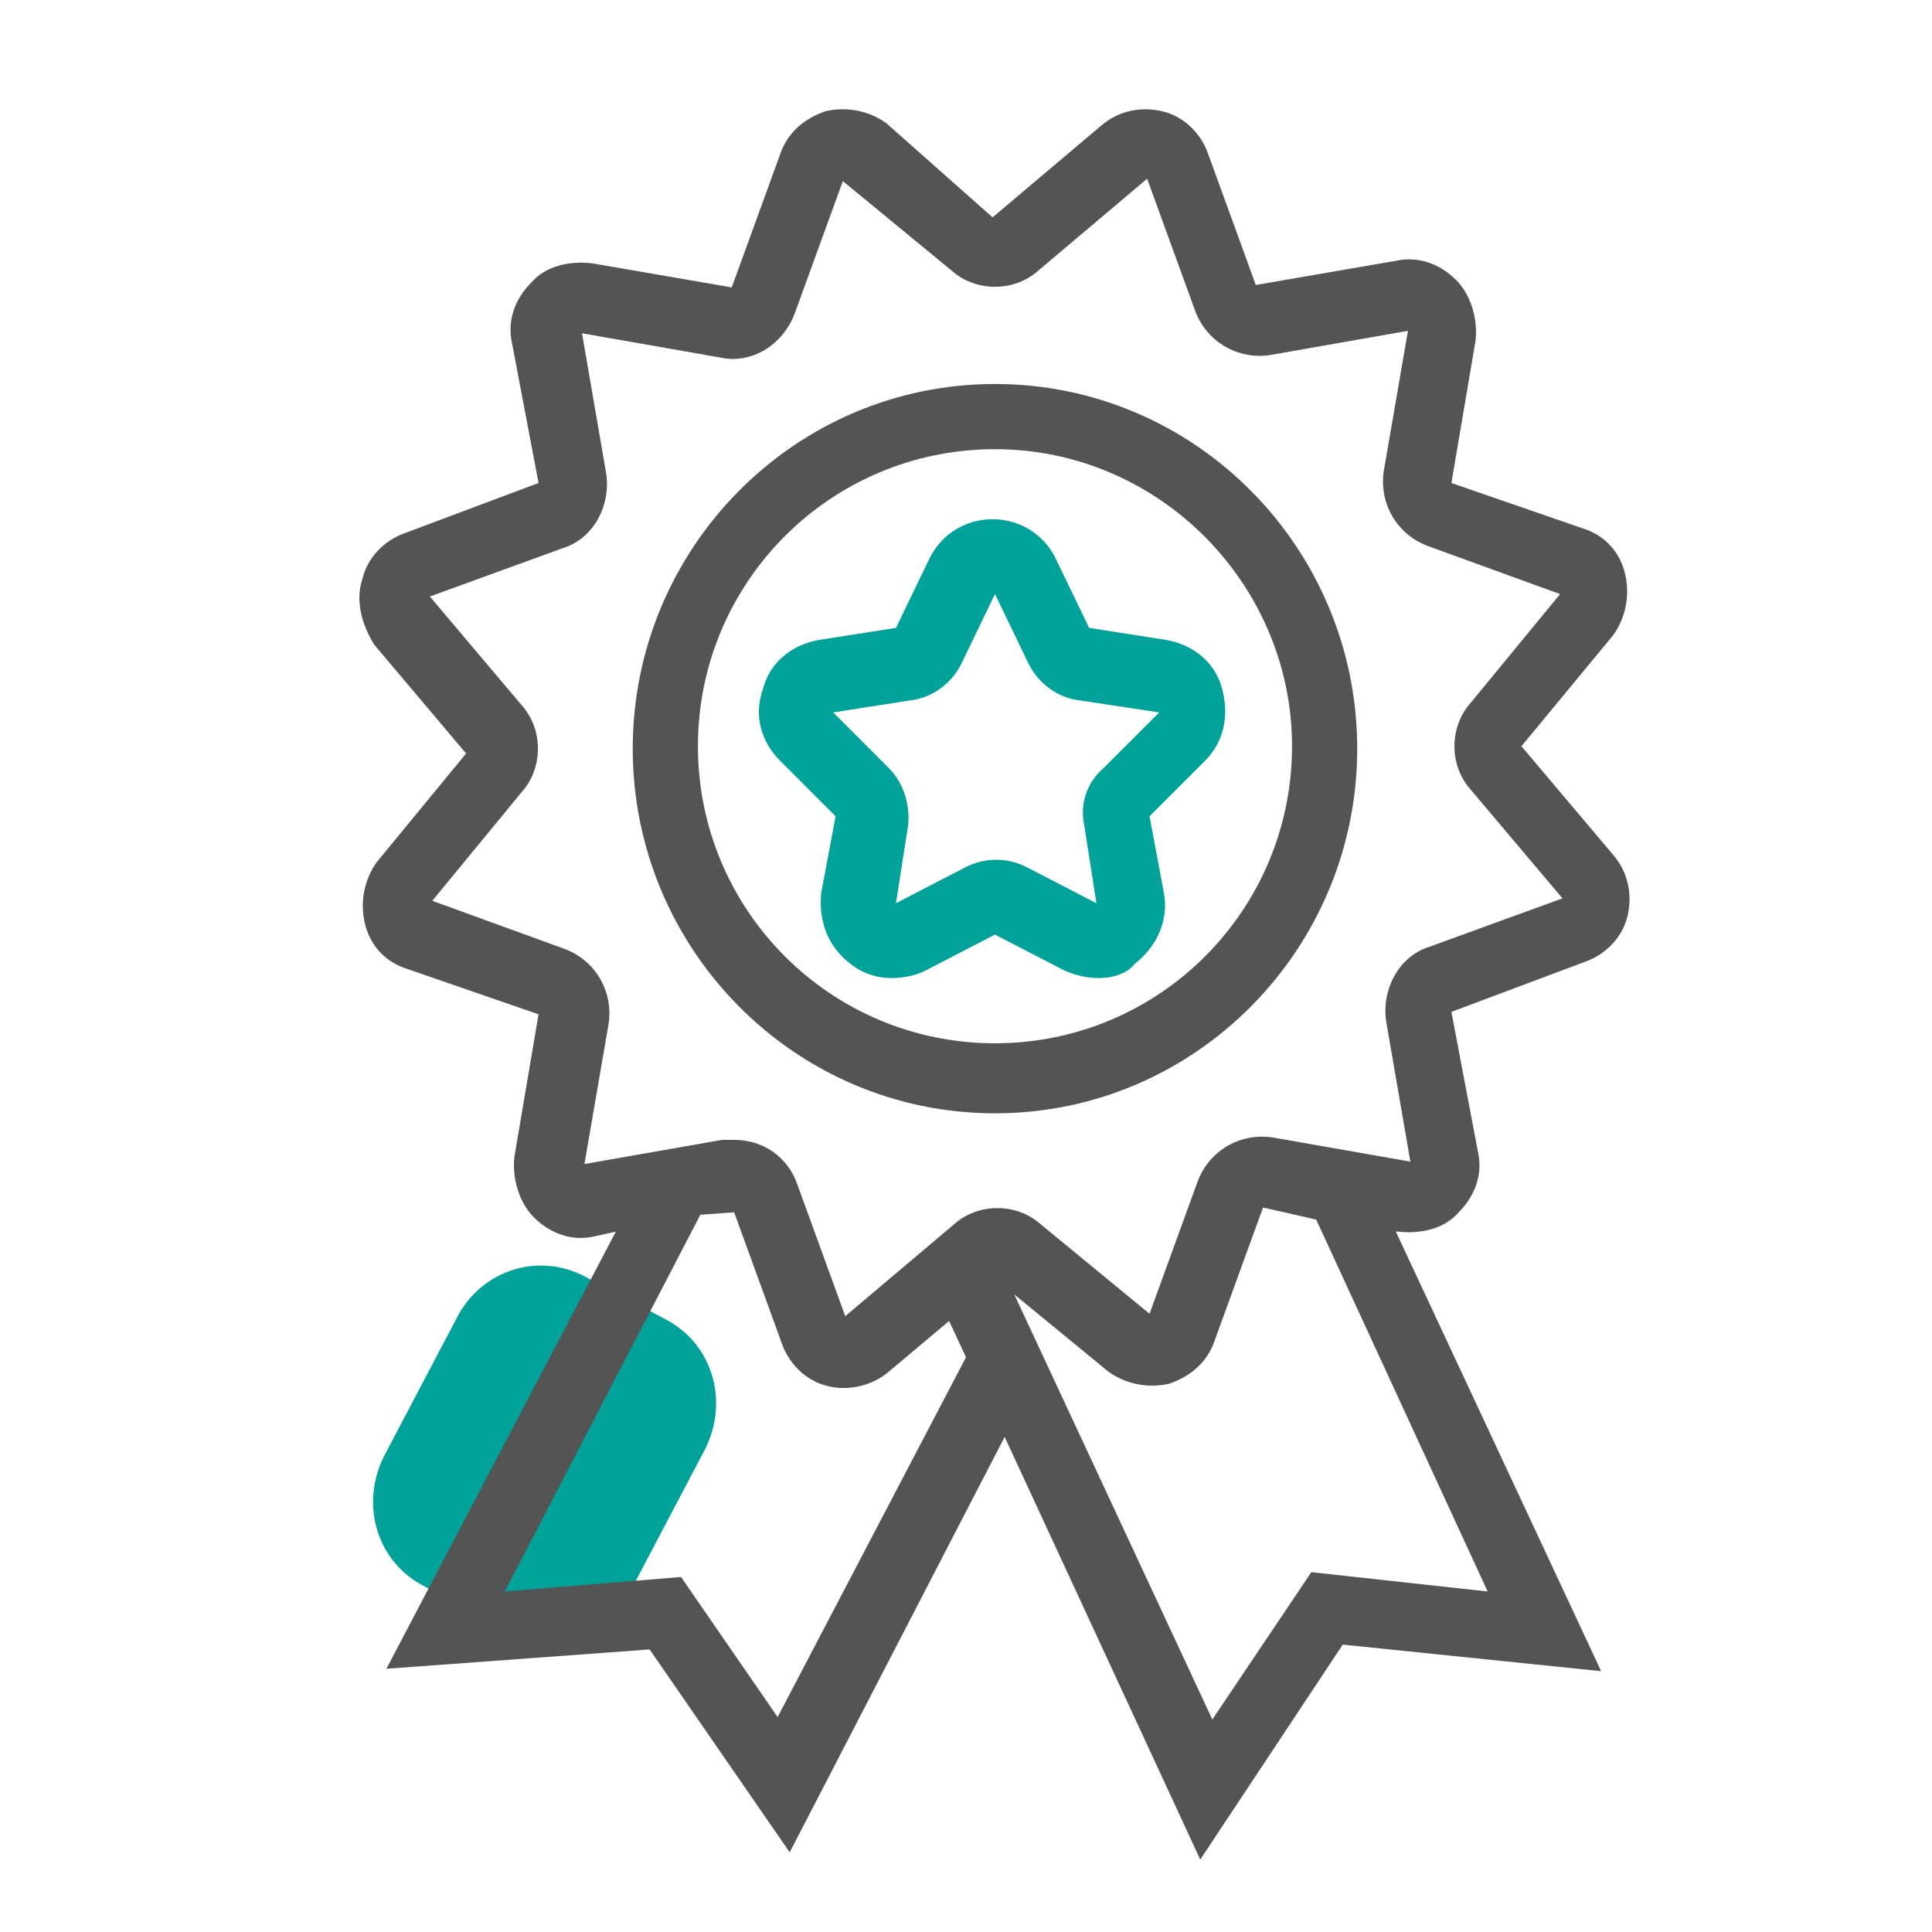
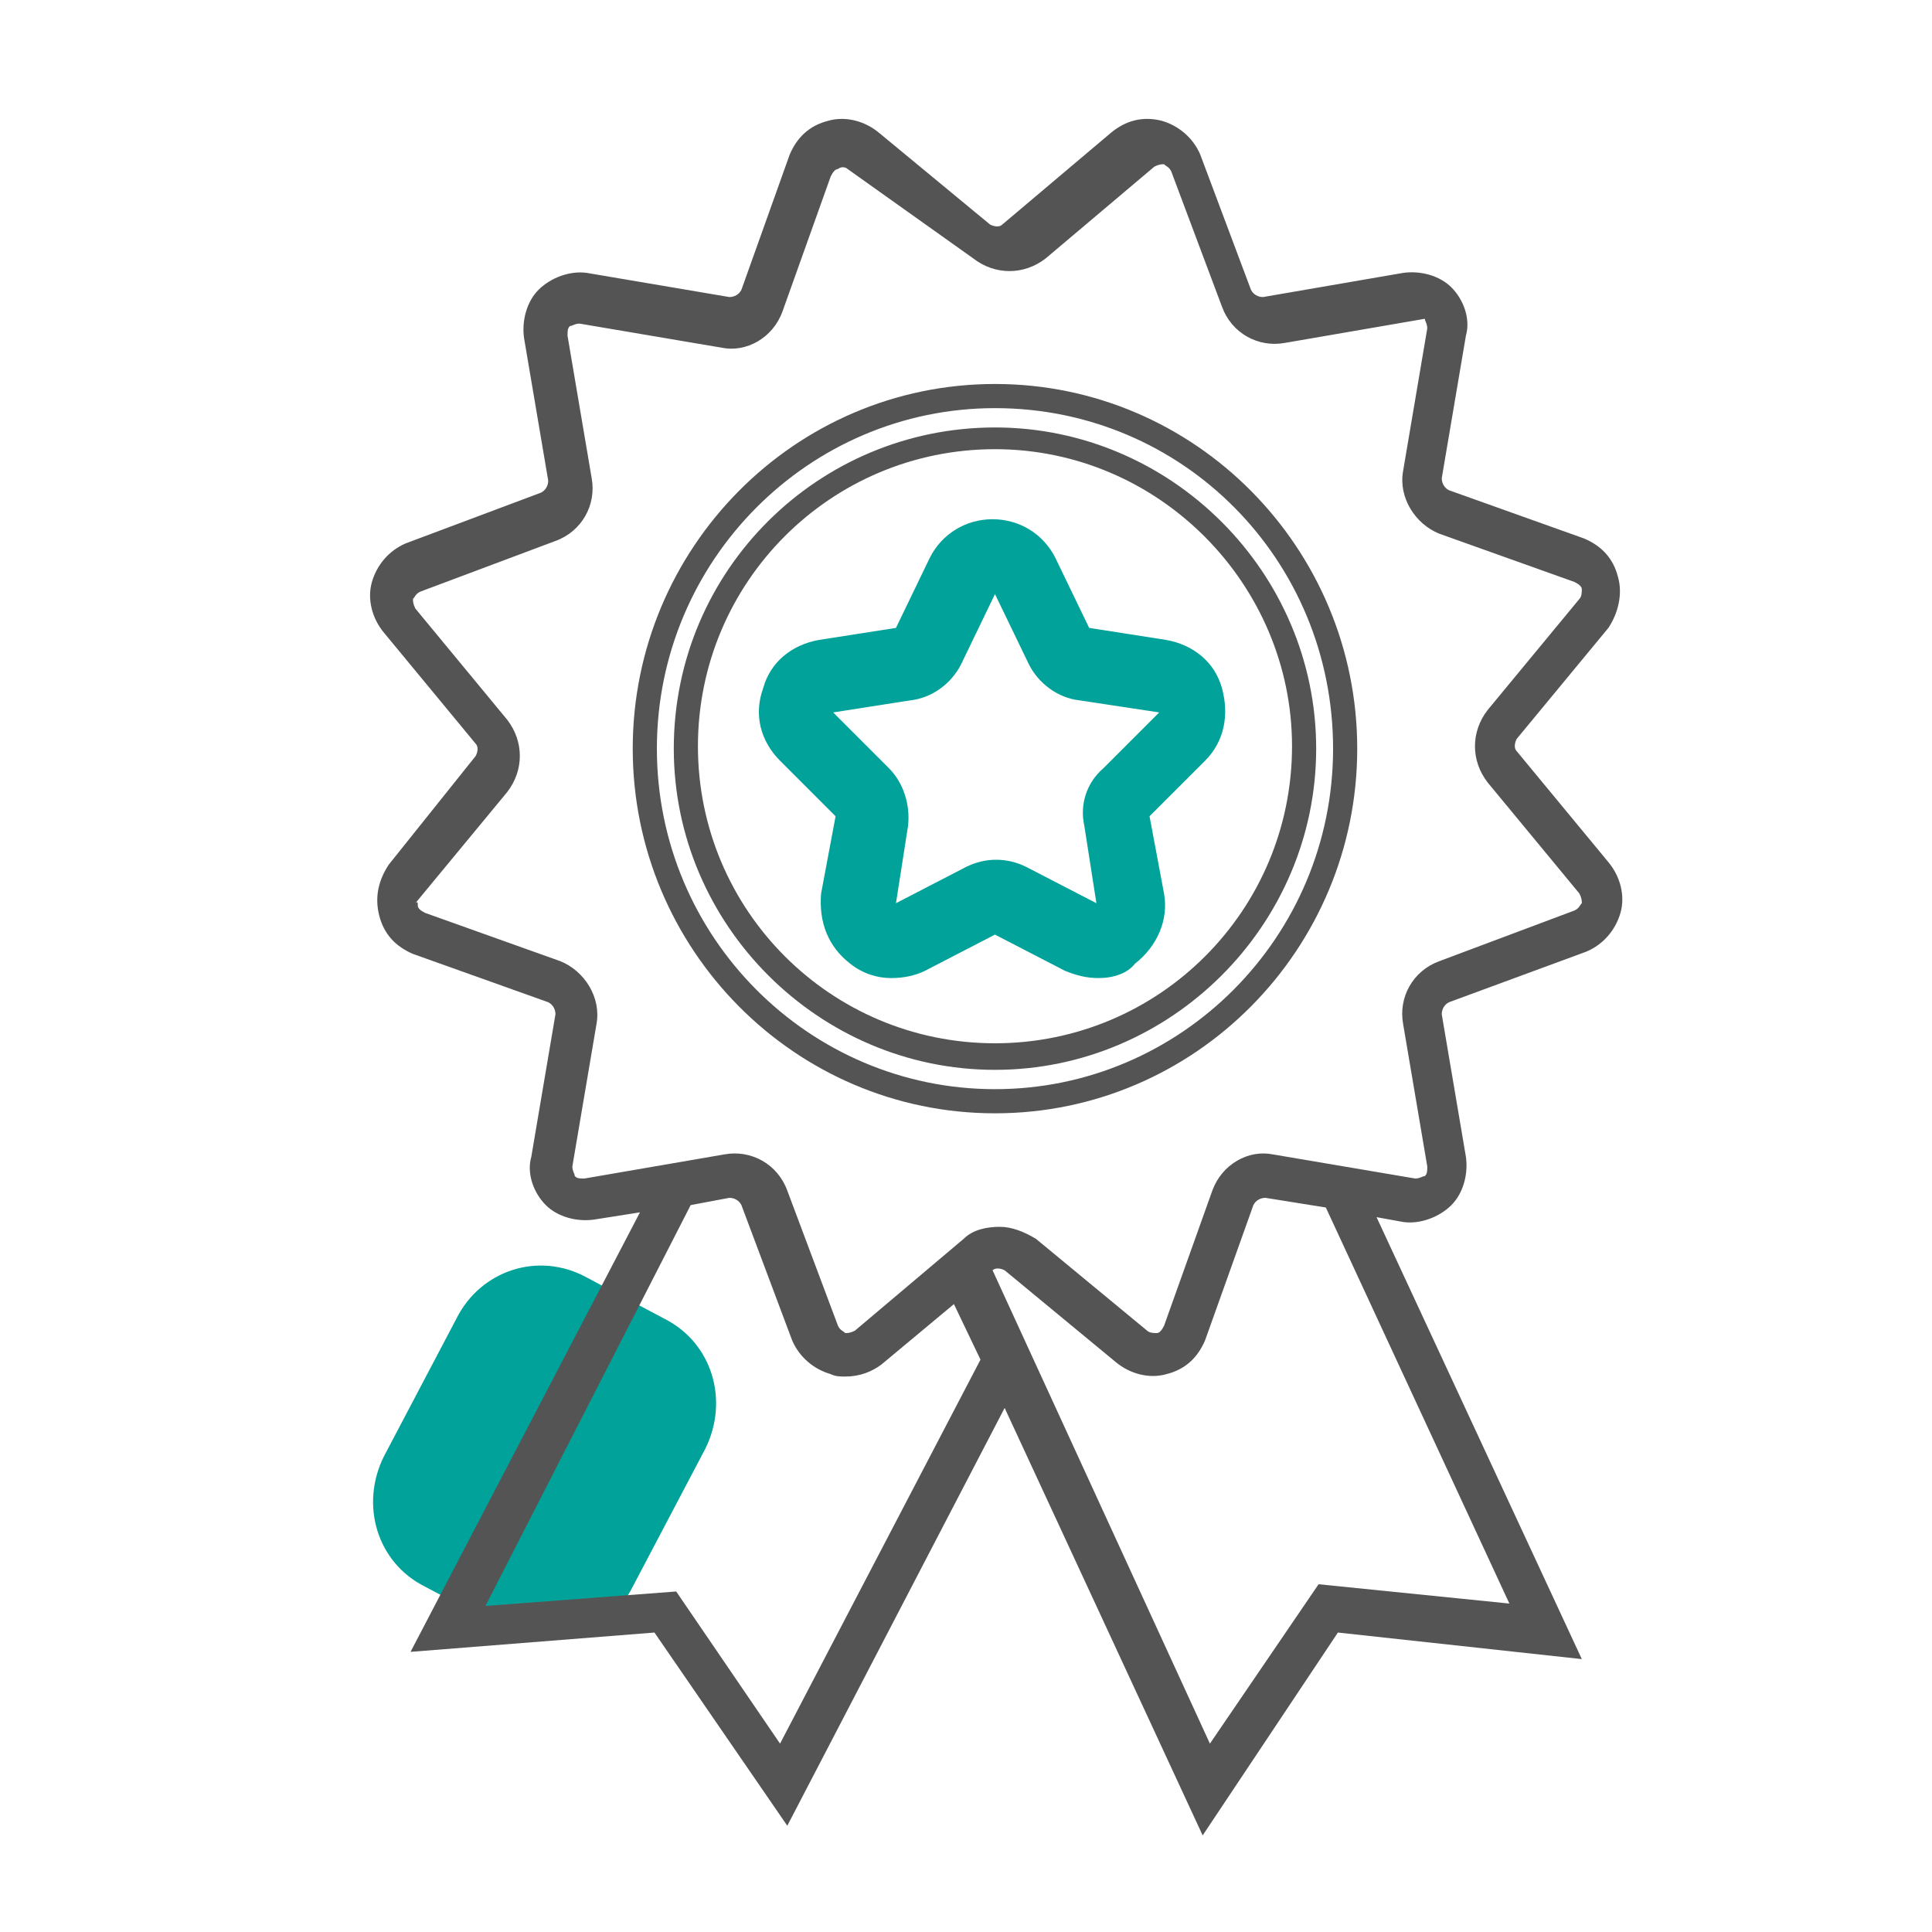
<svg xmlns="http://www.w3.org/2000/svg" version="1.1" id="圖層_1" x="0px" y="0px" viewBox="0 0 80 80" style="enable-background:new 0 0 80 80;" xml:space="preserve">
  <style type="text/css">
	.st0{fill:#00A29A;}
	.st1{fill:#555454;}
</style>
  <g>
    <g>
      <path class="st0" d="M24.3,52.9l3.2,1.7c2,1,2.7,3.4,1.7,5.4l-3,5.7c-1,2-3.4,2.7-5.4,1.7l-3.2-1.7c-2-1-2.7-3.4-1.7-5.4l3-5.7    C19.9,52.6,22.3,51.8,24.3,52.9z" />
    </g>
    <g>
      <path class="st0" d="M37,40c0.4,0,0.8-0.1,1.1-0.3l3-1.6c0.1,0,0.2,0,0.2,0l3,1.6c0.8,0.4,1.8,0.4,2.5-0.2c0.7-0.5,1.1-1.4,1-2.4    l-0.6-3.4c0-0.1,0-0.2,0.1-0.2l2.4-2.4c0.7-0.6,0.9-1.6,0.6-2.5s-1-1.5-1.9-1.6l-3.4-0.5c-0.1,0-0.1-0.1-0.2-0.1l-1.5-3.1    C43,22.5,42.1,22,41.2,22c-0.9,0-1.7,0.5-2.2,1.3l-1.5,3.1c0,0.1-0.1,0.1-0.2,0.1L34,27c-0.9,0.1-1.7,0.8-1.9,1.6    c-0.3,0.9-0.1,1.8,0.6,2.5l2.4,2.4c0.1,0.1,0.1,0.1,0.1,0.2l-0.6,3.4c-0.2,0.9,0.2,1.8,1,2.4C36,39.8,36.5,40,37,40L37,40z     M41.2,24c0.1,0,0.3,0,0.4,0.2l1.5,3.1c0.3,0.7,1,1.1,1.7,1.2l3.4,0.5c0.2,0,0.3,0.2,0.3,0.3c0,0.1,0.1,0.3-0.1,0.4l-2.4,2.4    c-0.5,0.5-0.8,1.3-0.6,2l0.6,3.4c0,0.2-0.1,0.4-0.2,0.4c-0.1,0.1-0.2,0.1-0.4,0l-3-1.6c-0.6-0.3-1.4-0.3-2.1,0l-3,1.6    c-0.2,0.1-0.4,0-0.4,0c-0.1-0.1-0.2-0.2-0.2-0.4l0.6-3.4c0.1-0.7-0.1-1.5-0.6-2l-2.4-2.4c-0.2-0.2-0.1-0.3-0.1-0.4    c0-0.1,0.1-0.3,0.3-0.3l3.4-0.5c0.7-0.1,1.4-0.6,1.7-1.2l1.5-3.1C40.9,24,41.1,24,41.2,24L41.2,24z" />
      <path class="st0" d="M45.5,40.5c-0.5,0-0.9-0.1-1.4-0.3l-2.9-1.5l-2.9,1.5c-0.4,0.2-0.9,0.3-1.4,0.3h0c-0.6,0-1.2-0.2-1.7-0.6    c-0.9-0.7-1.3-1.7-1.2-2.9l0.6-3.2l-2.3-2.3c-0.8-0.8-1.1-1.9-0.7-3c0.3-1.1,1.2-1.8,2.3-2l3.2-0.5l1.4-2.9c0.5-1,1.5-1.6,2.6-1.6    s2.1,0.6,2.6,1.6l1.4,2.9l3.2,0.5c1.1,0.2,2,0.9,2.3,2c0.3,1.1,0.1,2.2-0.7,3l-2.3,2.3l0.6,3.2c0.2,1.1-0.3,2.2-1.2,2.9    C46.7,40.3,46.1,40.5,45.5,40.5z M41.2,22.5c-0.7,0-1.4,0.4-1.7,1.1L38,26.6c-0.1,0.2-0.3,0.4-0.6,0.4l-3.4,0.5    c-0.7,0.1-1.3,0.6-1.5,1.3c-0.2,0.7,0,1.5,0.5,2l2.4,2.4c0.2,0.2,0.3,0.4,0.2,0.7l-0.6,3.4c-0.1,0.7,0.2,1.4,0.8,1.9    c0.3,0.2,0.7,0.4,1.1,0.4l0,0c0.3,0,0.6-0.1,0.9-0.2l3-1.6c0.2-0.1,0.5-0.1,0.7,0l3,1.6c0.6,0.3,1.4,0.3,2-0.1    c0.6-0.4,0.9-1.1,0.8-1.9l-0.6-3.4c0-0.2,0-0.5,0.2-0.7l2.4-2.4c0.5-0.5,0.7-1.3,0.5-2c-0.2-0.7-0.8-1.2-1.5-1.3L45,27    c-0.2,0-0.5-0.2-0.6-0.4l-1.5-3.1C42.6,22.9,41.9,22.5,41.2,22.5z M34.8,33.9C34.8,33.9,34.8,33.9,34.8,33.9L34.8,33.9z     M47.7,33.9L47.7,33.9C47.7,33.9,47.7,33.9,47.7,33.9z M37.1,26.2C37.1,26.2,37.1,26.2,37.1,26.2L37.1,26.2z M45.3,26.2L45.3,26.2    C45.3,26.2,45.3,26.2,45.3,26.2z M45.5,38.5c-0.1,0-0.3,0-0.4-0.1l-3-1.6c-0.5-0.3-1.1-0.3-1.6,0l-3,1.6c-0.3,0.2-0.7,0.1-1-0.1    c-0.3-0.2-0.4-0.5-0.4-0.9l0.6-3.4c0.1-0.6-0.1-1.1-0.5-1.5l-2.4-2.4c-0.3-0.2-0.3-0.6-0.2-0.9c0.1-0.3,0.4-0.6,0.7-0.6l3.4-0.5    c0.6-0.1,1.1-0.4,1.3-1l1.5-3.1c0.2-0.3,0.5-0.5,0.8-0.5h0c0.4,0,0.7,0.2,0.8,0.5l1.5,3.1c0.3,0.5,0.7,0.9,1.3,1l3.4,0.5    c0.4,0.1,0.6,0.3,0.7,0.6c0.1,0.3,0,0.7-0.2,0.9l-2.4,2.4c-0.4,0.4-0.6,1-0.5,1.5l0.6,3.4c0.1,0.3-0.1,0.7-0.4,0.9    C45.8,38.4,45.7,38.5,45.5,38.5z M34.5,29.5l2.3,2.3c0.6,0.6,0.9,1.5,0.8,2.4l-0.5,3.2l2.9-1.5c0.8-0.4,1.7-0.4,2.5,0l2.9,1.5    l-0.5-3.2c-0.2-0.9,0.1-1.8,0.8-2.4l2.3-2.3L44.7,29c-0.9-0.1-1.7-0.7-2.1-1.5l-1.4-2.9l-1.4,2.9c-0.4,0.8-1.2,1.4-2.1,1.5    L34.5,29.5z" />
    </g>
    <g>
-       <path class="st1" d="M41.2,45.6c8,0,14.5-6.5,14.5-14.6c0-8.1-6.5-14.6-14.5-14.6S26.7,22.9,26.7,31C26.7,39,33.2,45.6,41.2,45.6z     M41.2,18.1c7,0,12.8,5.8,12.8,12.8s-5.7,12.8-12.8,12.8c-7,0-12.8-5.8-12.8-12.8S34.2,18.1,41.2,18.1z" />
      <path class="st1" d="M41.2,46.1c-8.3,0-15-6.8-15-15.1s6.7-15.1,15-15.1s15,6.8,15,15.1S49.5,46.1,41.2,46.1z M41.2,16.9    c-7.7,0-14,6.3-14,14.1s6.3,14.1,14,14.1c7.7,0,14-6.3,14-14.1S49,16.9,41.2,16.9z M41.2,44.3c-7.3,0-13.3-6-13.3-13.3    c0-7.4,6-13.3,13.3-13.3c7.3,0,13.3,6,13.3,13.3C54.5,38.3,48.5,44.3,41.2,44.3z M41.2,18.6c-6.8,0-12.3,5.5-12.3,12.3    c0,6.8,5.5,12.3,12.3,12.3c6.8,0,12.3-5.5,12.3-12.3C53.5,24.2,48,18.6,41.2,18.6z" />
    </g>
    <g>
-       <path class="st1" d="M19.7,31.3c0.1-0.2,0.1-0.4,0-0.5l-3.8-4.6c-0.5-0.6-0.7-1.4-0.5-2.1c0.2-0.7,0.7-1.3,1.4-1.6l5.6-2.1    c0.2-0.1,0.3-0.3,0.3-0.5l-1-5.9c-0.1-0.7,0.1-1.5,0.6-2c0.5-0.5,1.3-0.8,2-0.7l5.9,1c0.2,0,0.4-0.1,0.5-0.3l2-5.6    c0.3-0.7,0.8-1.2,1.6-1.4c0.7-0.2,1.5,0,2.1,0.5l4.6,3.8c0.2,0.1,0.4,0.1,0.5,0L46,5.5c0.6-0.5,1.3-0.7,2.1-0.5    c0.7,0.2,1.3,0.7,1.6,1.4l2.1,5.6c0.1,0.2,0.3,0.3,0.5,0.3l5.8-1c0.7-0.1,1.5,0.1,2,0.6c0.5,0.5,0.8,1.3,0.6,2l-1,5.9    c0,0.2,0.1,0.4,0.3,0.5l5.6,2c0.7,0.3,1.2,0.8,1.4,1.6c0.2,0.7,0,1.5-0.4,2.1l-3.8,4.6c-0.1,0.2-0.1,0.4,0,0.5l3.8,4.6    c0.5,0.6,0.7,1.4,0.5,2.1c-0.2,0.7-0.7,1.3-1.4,1.6L60,41.5c-0.2,0.1-0.3,0.3-0.3,0.5l1,5.9c0.1,0.7-0.1,1.5-0.6,2    c-0.5,0.5-1.3,0.8-2,0.7l-1.1-0.2l8.5,18.3l-10.1-1.1L49.8,76l-8.2-17.7l-9,17.3l-5.5-8l-10.1,0.8l9.5-18.2l-1.9,0.3    c-0.7,0.1-1.5-0.1-2-0.6c-0.5-0.5-0.8-1.3-0.6-2l1-5.9c0-0.2-0.1-0.4-0.3-0.5l-5.6-2c-0.7-0.3-1.2-0.8-1.4-1.6s0-1.5,0.4-2.1    L19.7,31.3L19.7,31.3z M50.1,72.2l4.5-6.6l7.9,0.8l-7.6-16.4l-2.5-0.4c-0.2,0-0.4,0.1-0.5,0.3l-2,5.6c-0.3,0.7-0.8,1.2-1.6,1.4    c-0.7,0.2-1.5,0-2.1-0.5l-4.6-3.8c-0.2-0.1-0.4-0.1-0.5,0l0,0L50.1,72.2L50.1,72.2z M20.1,66.5l7.9-0.6l4.3,6.3l8.3-15.9l-1.1-2.3    l-3,2.5C36.1,56.8,35.6,57,35,57c-0.2,0-0.4,0-0.6-0.1c-0.7-0.2-1.3-0.7-1.6-1.4l-2.1-5.6c-0.1-0.2-0.3-0.3-0.5-0.3l-1.6,0.3    L20.1,66.5L20.1,66.5z M17.3,37.5c0,0.1,0.1,0.2,0.3,0.3l5.6,2c1,0.4,1.7,1.5,1.5,2.6l-1,5.9c0,0.2,0.1,0.3,0.1,0.4    c0.1,0.1,0.2,0.1,0.4,0.1l5.8-1c1.1-0.2,2.2,0.4,2.6,1.5l2.1,5.6c0.1,0.2,0.2,0.2,0.3,0.3c0.1,0,0.2,0,0.4-0.1l4.5-3.8    c0.4-0.4,1-0.5,1.5-0.5c0.5,0,1,0.2,1.5,0.5l4.6,3.8c0.1,0.1,0.3,0.1,0.4,0.1c0.1,0,0.2-0.1,0.3-0.3l2-5.6    c0.4-1.1,1.5-1.7,2.5-1.5l5.9,1c0.2,0,0.3-0.1,0.4-0.1c0.1-0.1,0.1-0.2,0.1-0.4l-1-5.9c-0.2-1.1,0.4-2.2,1.5-2.6l5.6-2.1    c0.2-0.1,0.2-0.2,0.3-0.3c0-0.1,0-0.2-0.1-0.4l-3.8-4.6c-0.7-0.9-0.7-2.1,0-3l3.8-4.6c0.1-0.1,0.1-0.3,0.1-0.4    c0-0.1-0.1-0.2-0.3-0.3l-5.6-2c-1-0.4-1.7-1.5-1.5-2.6l1-5.9c0-0.2-0.1-0.3-0.1-0.4c-0.1-0.1-0.2-0.1-0.4-0.1l-5.8,1    c-1.1,0.2-2.2-0.4-2.6-1.5l-2.1-5.6c-0.1-0.2-0.2-0.2-0.3-0.3c-0.1,0-0.2,0-0.4,0.1l-4.5,3.8c-0.9,0.7-2.1,0.7-3,0L35.1,7    C35,6.9,34.8,6.9,34.7,7c-0.1,0-0.2,0.1-0.3,0.3l-2,5.6c-0.4,1.1-1.5,1.7-2.5,1.5l-5.9-1c-0.2,0-0.3,0.1-0.4,0.1    c-0.1,0.1-0.1,0.2-0.1,0.4l1,5.9c0.2,1.1-0.4,2.2-1.5,2.6l-5.6,2.1c-0.2,0.1-0.2,0.2-0.3,0.3c0,0.1,0,0.2,0.1,0.4l3.8,4.6    c0.7,0.9,0.7,2.1,0,3l-3.8,4.6C17.3,37.3,17.3,37.4,17.3,37.5L17.3,37.5z" />
-       <path class="st1" d="M49.7,77l-8.1-17.5l-8.9,17.2l-5.8-8.4L16,69.1L25.5,51l-0.9,0.2c-0.9,0.2-1.8-0.1-2.5-0.8    c-0.6-0.6-0.9-1.6-0.8-2.5l1-5.9l-5.5-1.9c-0.9-0.3-1.5-1-1.7-1.9c-0.2-0.9,0-1.8,0.5-2.5l3.7-4.5l-3.8-4.5    C15,25.9,14.7,24.9,15,24c0.2-0.9,0.9-1.6,1.7-1.9l5.6-2.1l-1.1-5.8c-0.2-0.9,0.1-1.8,0.8-2.5c0.6-0.7,1.6-0.9,2.5-0.8l5.8,1    l2-5.5c0.3-0.9,1-1.5,1.9-1.8c0.9-0.2,1.8,0,2.5,0.5L41.1,9l4.5-3.8c0.7-0.6,1.6-0.8,2.5-0.6c0.9,0.2,1.6,0.9,1.9,1.7l2,5.5l5.8-1    c0.9-0.2,1.8,0.1,2.5,0.8c0.6,0.6,0.9,1.6,0.8,2.5l-1,5.9l5.5,1.9c0.9,0.3,1.5,1,1.7,1.9c0.2,0.9,0,1.8-0.5,2.5l-3.8,4.6l3.8,4.5    c0.6,0.7,0.8,1.6,0.6,2.5c-0.2,0.9-0.9,1.6-1.7,1.9l-5.6,2.1l1.1,5.8c0.2,0.9-0.1,1.8-0.8,2.5c-0.6,0.7-1.6,0.9-2.5,0.8l-0.1,0    l8.5,18.2l-10.7-1.1L49.7,77z M41.6,57.2L49.8,75l5.4-8l9.5,1l-8.5-18.3l2,0.3c0.6,0.1,1.2-0.1,1.6-0.5c0.4-0.4,0.6-1,0.5-1.6    l-1-5.9c-0.1-0.4,0.2-0.9,0.6-1l5.6-2.1c0.5-0.2,1-0.7,1.1-1.2c0.2-0.6,0-1.2-0.4-1.6l-3.8-4.6c-0.3-0.3-0.3-0.8,0-1.2l3.8-4.6    c0.4-0.5,0.5-1.1,0.4-1.6c-0.2-0.6-0.6-1-1.1-1.2l-5.6-2c-0.4-0.2-0.7-0.6-0.6-1l1-5.9c0.1-0.6-0.1-1.2-0.5-1.6    c-0.4-0.4-1-0.6-1.6-0.5l-5.8,1c-0.4,0.1-0.9-0.2-1-0.6l-2.1-5.6c-0.2-0.6-0.7-1-1.2-1.1c-0.6-0.1-1.2,0-1.6,0.4l-4.5,3.8    c-0.3,0.3-0.8,0.3-1.2,0L36,6c-0.5-0.4-1.1-0.5-1.6-0.4c-0.6,0.2-1,0.6-1.2,1.1l-2,5.6c-0.1,0.4-0.6,0.7-1,0.6l-5.9-1    c-0.6-0.1-1.2,0.1-1.6,0.5c-0.4,0.4-0.6,1-0.5,1.6l1,5.9c0.1,0.4-0.2,0.9-0.6,1L17.1,23c-0.5,0.2-1,0.7-1.1,1.2    c-0.2,0.6,0,1.2,0.4,1.6l3.8,4.6c0.3,0.3,0.3,0.8,0,1.2l0,0l-3.8,4.6c-0.4,0.5-0.5,1.1-0.4,1.6c0.2,0.6,0.6,1,1.1,1.2l5.6,2    c0.4,0.2,0.7,0.6,0.6,1l-1,5.9c-0.1,0.6,0.1,1.2,0.5,1.6c0.4,0.4,1,0.6,1.6,0.5l2.9-0.5l-9.5,18.3l9.5-0.8l5.2,7.5L41.6,57.2z     M19.4,31l0.4,0.3L19.4,31C19.4,31,19.4,31,19.4,31z M50,73.2l-9.6-20.7l0.3-0.2c0.4-0.3,0.9-0.3,1.2,0l4.6,3.8    c0.5,0.4,1.1,0.5,1.6,0.4c0.6-0.2,1-0.6,1.2-1.1l2-5.6c0.2-0.4,0.6-0.7,1-0.6l2.8,0.5L63.3,67l-8.5-0.9L50,73.2z M42,53.6    l8.2,17.6l4.1-6.1l7.3,0.8l-7.1-15.4L52.3,50l-2,5.5c-0.3,0.9-1,1.5-1.9,1.8c-0.9,0.2-1.8,0-2.5-0.5L42,53.6z M32.4,73.1l-4.6-6.7    l-8.5,0.7l9.2-17.6l1.9-0.3c0.4-0.1,0.9,0.2,1,0.6l2.1,5.6c0.2,0.6,0.7,1,1.2,1.1c0.6,0.2,1.2,0,1.6-0.4l3.5-3l1.5,3.1L32.4,73.1z     M28.2,65.3l4,5.8L40,56.2l-0.7-1.5l-2.5,2.1c-0.7,0.6-1.7,0.8-2.5,0.6c-0.9-0.2-1.6-0.9-1.9-1.7l-2-5.5L29,50.3l-8.1,15.6    L28.2,65.3z M35,55.6c-0.1,0-0.2,0-0.2,0c-0.3-0.1-0.5-0.3-0.6-0.6l-2.1-5.6c-0.3-0.8-1.1-1.3-2-1.2l-5.8,1    c-0.3,0.1-0.6,0-0.8-0.3c-0.2-0.2-0.3-0.5-0.3-0.8l1-5.9c0.1-0.9-0.3-1.7-1.2-2l-5.6-2c-0.3-0.1-0.5-0.3-0.6-0.6h0    c-0.1-0.3,0-0.6,0.2-0.8l3.8-4.6c0.6-0.7,0.6-1.7,0-2.3L17,25.3c-0.2-0.2-0.3-0.5-0.2-0.8c0.1-0.3,0.3-0.5,0.6-0.6l5.6-2.1    c0.8-0.3,1.3-1.2,1.1-2l-1-5.9c-0.1-0.3,0-0.6,0.3-0.8c0.2-0.2,0.5-0.3,0.8-0.3l5.8,1c0.9,0.1,1.7-0.3,2-1.2l2-5.6    c0.1-0.3,0.3-0.5,0.6-0.6c0.3-0.1,0.6,0,0.8,0.2l4.6,3.8c0.7,0.6,1.6,0.6,2.3,0l4.5-3.8c0.2-0.2,0.5-0.3,0.8-0.2    C48,6.5,48.2,6.7,48.3,7l2.1,5.6c0.3,0.8,1.2,1.3,2,1.2l5.8-1c0.3-0.1,0.6,0,0.8,0.3c0.2,0.2,0.3,0.5,0.3,0.8l-1,5.9    c-0.1,0.9,0.3,1.7,1.2,2l5.6,2c0.3,0.1,0.5,0.3,0.6,0.6c0.1,0.3,0,0.6-0.2,0.8l-3.8,4.6c-0.6,0.7-0.6,1.7,0,2.3l3.8,4.6    c0.2,0.2,0.3,0.5,0.2,0.8c-0.1,0.3-0.3,0.5-0.6,0.6l-5.6,2.1c-0.8,0.3-1.3,1.2-1.1,2l1,5.9c0.1,0.3,0,0.6-0.3,0.8    c-0.2,0.2-0.5,0.3-0.8,0.3l-5.8-1c-0.9-0.2-1.7,0.3-2,1.2l-2,5.6c-0.1,0.3-0.3,0.5-0.6,0.6c-0.3,0.1-0.6,0-0.8-0.2l-4.6-3.8    c-0.7-0.5-1.7-0.5-2.3,0l-4.5,3.8C35.5,55.5,35.2,55.6,35,55.6z M30.4,47.2c1.2,0,2.2,0.7,2.6,1.8l2,5.5l4.5-3.8    c1-0.9,2.6-0.9,3.6,0l4.5,3.7l2-5.5c0.5-1.3,1.8-2,3.1-1.8l5.7,1l-1-5.8c-0.2-1.3,0.5-2.7,1.8-3.1l5.5-2l-3.8-4.5    c-0.9-1-0.9-2.6,0-3.6l3.7-4.5l-5.5-2c-1.3-0.5-2-1.8-1.8-3.1l1-5.8l-5.7,1c-1.3,0.2-2.6-0.5-3.1-1.8l-2-5.5L43,11.2    c-1,0.9-2.6,0.9-3.6,0l-4.5-3.7l-2,5.5c-0.5,1.3-1.8,2.1-3.1,1.8l-5.7-1l1,5.8c0.2,1.3-0.5,2.7-1.8,3.1l-5.5,2l3.8,4.5    c0.9,1,0.9,2.6,0,3.6l-3.7,4.5l5.5,2c1.3,0.5,2,1.8,1.8,3.1l-1,5.8l5.7-1C30.1,47.2,30.2,47.2,30.4,47.2z M17.8,37.5L17.8,37.5    L17.8,37.5z" />
+       <path class="st1" d="M19.7,31.3c0.1-0.2,0.1-0.4,0-0.5l-3.8-4.6c-0.5-0.6-0.7-1.4-0.5-2.1c0.2-0.7,0.7-1.3,1.4-1.6l5.6-2.1    c0.2-0.1,0.3-0.3,0.3-0.5l-1-5.9c-0.1-0.7,0.1-1.5,0.6-2c0.5-0.5,1.3-0.8,2-0.7l5.9,1c0.2,0,0.4-0.1,0.5-0.3l2-5.6    c0.3-0.7,0.8-1.2,1.6-1.4c0.7-0.2,1.5,0,2.1,0.5l4.6,3.8c0.2,0.1,0.4,0.1,0.5,0L46,5.5c0.6-0.5,1.3-0.7,2.1-0.5    c0.7,0.2,1.3,0.7,1.6,1.4l2.1,5.6c0.1,0.2,0.3,0.3,0.5,0.3l5.8-1c0.7-0.1,1.5,0.1,2,0.6c0.5,0.5,0.8,1.3,0.6,2l-1,5.9    c0,0.2,0.1,0.4,0.3,0.5l5.6,2c0.7,0.3,1.2,0.8,1.4,1.6c0.2,0.7,0,1.5-0.4,2.1l-3.8,4.6c-0.1,0.2-0.1,0.4,0,0.5l3.8,4.6    c0.5,0.6,0.7,1.4,0.5,2.1c-0.2,0.7-0.7,1.3-1.4,1.6L60,41.5c-0.2,0.1-0.3,0.3-0.3,0.5l1,5.9c0.1,0.7-0.1,1.5-0.6,2    c-0.5,0.5-1.3,0.8-2,0.7l-1.1-0.2l8.5,18.3l-10.1-1.1L49.8,76l-8.2-17.7l-9,17.3l-5.5-8l-10.1,0.8l9.5-18.2l-1.9,0.3    c-0.7,0.1-1.5-0.1-2-0.6c-0.5-0.5-0.8-1.3-0.6-2l1-5.9c0-0.2-0.1-0.4-0.3-0.5l-5.6-2c-0.7-0.3-1.2-0.8-1.4-1.6s0-1.5,0.4-2.1    L19.7,31.3L19.7,31.3z M50.1,72.2l4.5-6.6l7.9,0.8l-7.6-16.4l-2.5-0.4c-0.2,0-0.4,0.1-0.5,0.3l-2,5.6c-0.3,0.7-0.8,1.2-1.6,1.4    c-0.7,0.2-1.5,0-2.1-0.5l-4.6-3.8c-0.2-0.1-0.4-0.1-0.5,0l0,0L50.1,72.2L50.1,72.2z M20.1,66.5l7.9-0.6l4.3,6.3l8.3-15.9l-1.1-2.3    l-3,2.5C36.1,56.8,35.6,57,35,57c-0.2,0-0.4,0-0.6-0.1c-0.7-0.2-1.3-0.7-1.6-1.4l-2.1-5.6c-0.1-0.2-0.3-0.3-0.5-0.3l-1.6,0.3    L20.1,66.5L20.1,66.5z M17.3,37.5c0,0.1,0.1,0.2,0.3,0.3l5.6,2c1,0.4,1.7,1.5,1.5,2.6l-1,5.9c0,0.2,0.1,0.3,0.1,0.4    c0.1,0.1,0.2,0.1,0.4,0.1l5.8-1c1.1-0.2,2.2,0.4,2.6,1.5l2.1,5.6c0.1,0.2,0.2,0.2,0.3,0.3c0.1,0,0.2,0,0.4-0.1l4.5-3.8    c0.4-0.4,1-0.5,1.5-0.5c0.5,0,1,0.2,1.5,0.5l4.6,3.8c0.1,0.1,0.3,0.1,0.4,0.1c0.1,0,0.2-0.1,0.3-0.3l2-5.6    c0.4-1.1,1.5-1.7,2.5-1.5l5.9,1c0.2,0,0.3-0.1,0.4-0.1c0.1-0.1,0.1-0.2,0.1-0.4l-1-5.9c-0.2-1.1,0.4-2.2,1.5-2.6l5.6-2.1    c0.2-0.1,0.2-0.2,0.3-0.3c0-0.1,0-0.2-0.1-0.4l-3.8-4.6c-0.7-0.9-0.7-2.1,0-3l3.8-4.6c0.1-0.1,0.1-0.3,0.1-0.4    c0-0.1-0.1-0.2-0.3-0.3l-5.6-2c-1-0.4-1.7-1.5-1.5-2.6l1-5.9c0-0.2-0.1-0.3-0.1-0.4l-5.8,1    c-1.1,0.2-2.2-0.4-2.6-1.5l-2.1-5.6c-0.1-0.2-0.2-0.2-0.3-0.3c-0.1,0-0.2,0-0.4,0.1l-4.5,3.8c-0.9,0.7-2.1,0.7-3,0L35.1,7    C35,6.9,34.8,6.9,34.7,7c-0.1,0-0.2,0.1-0.3,0.3l-2,5.6c-0.4,1.1-1.5,1.7-2.5,1.5l-5.9-1c-0.2,0-0.3,0.1-0.4,0.1    c-0.1,0.1-0.1,0.2-0.1,0.4l1,5.9c0.2,1.1-0.4,2.2-1.5,2.6l-5.6,2.1c-0.2,0.1-0.2,0.2-0.3,0.3c0,0.1,0,0.2,0.1,0.4l3.8,4.6    c0.7,0.9,0.7,2.1,0,3l-3.8,4.6C17.3,37.3,17.3,37.4,17.3,37.5L17.3,37.5z" />
    </g>
  </g>
</svg>